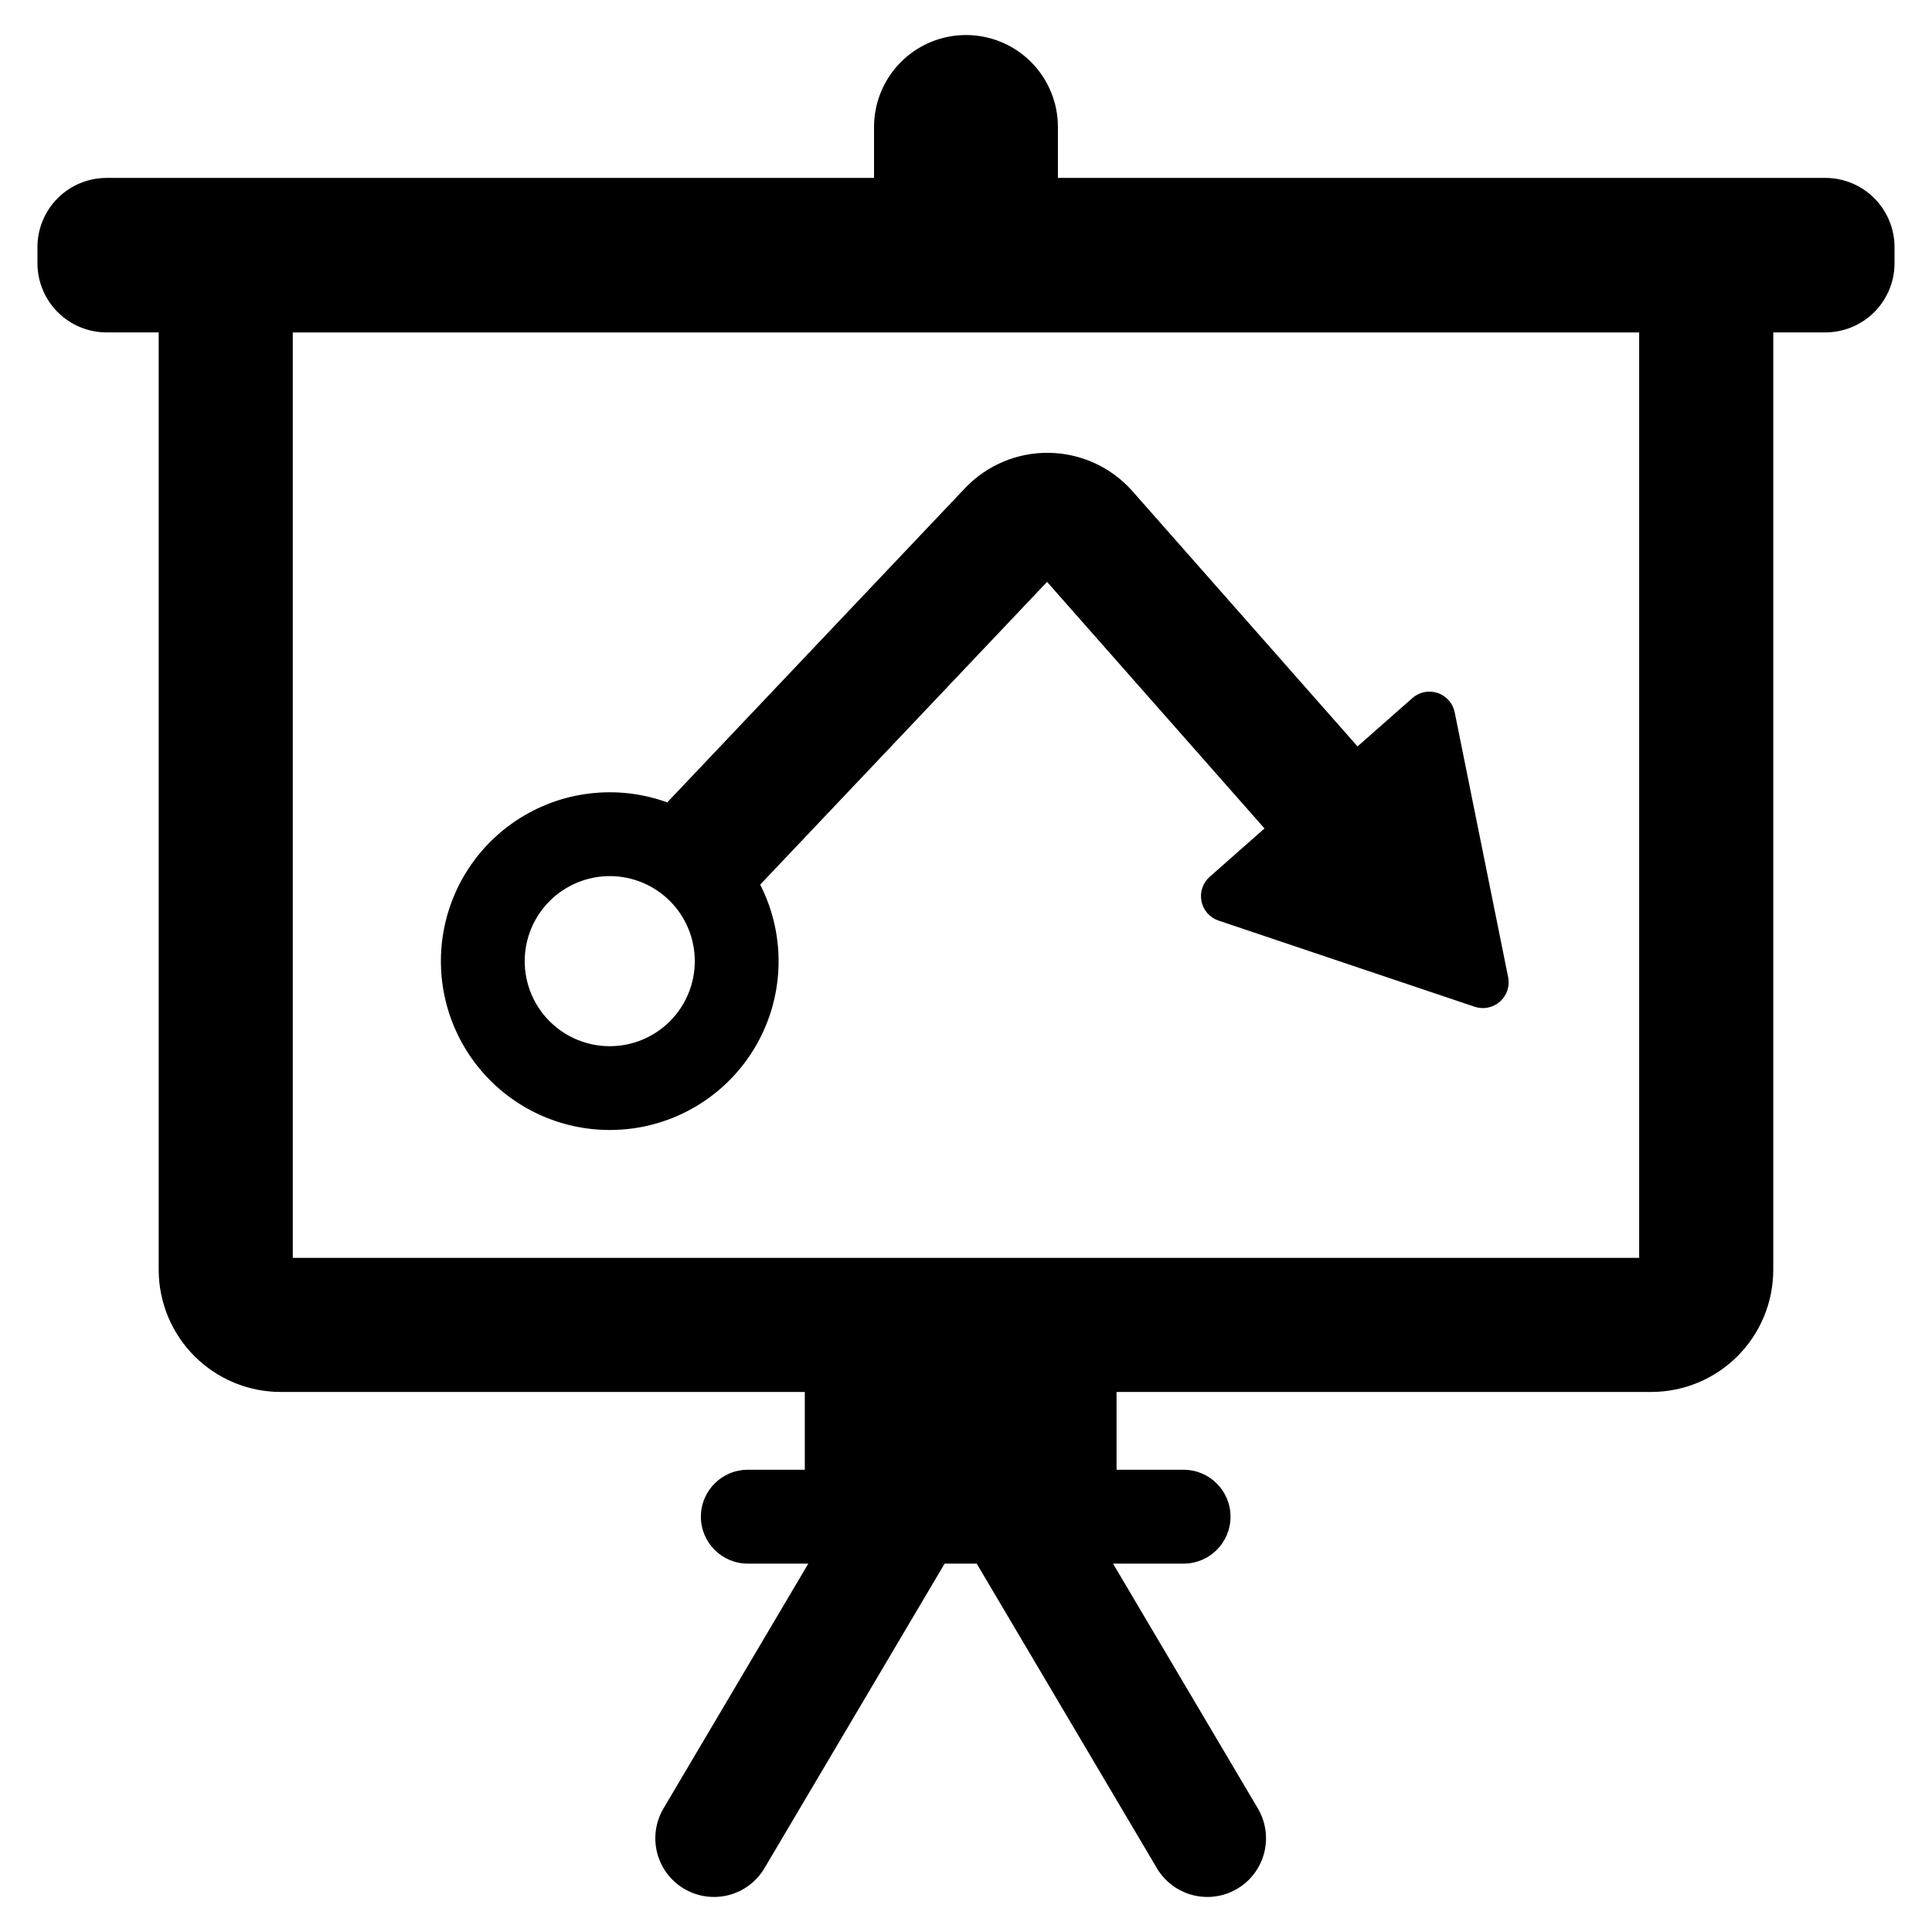
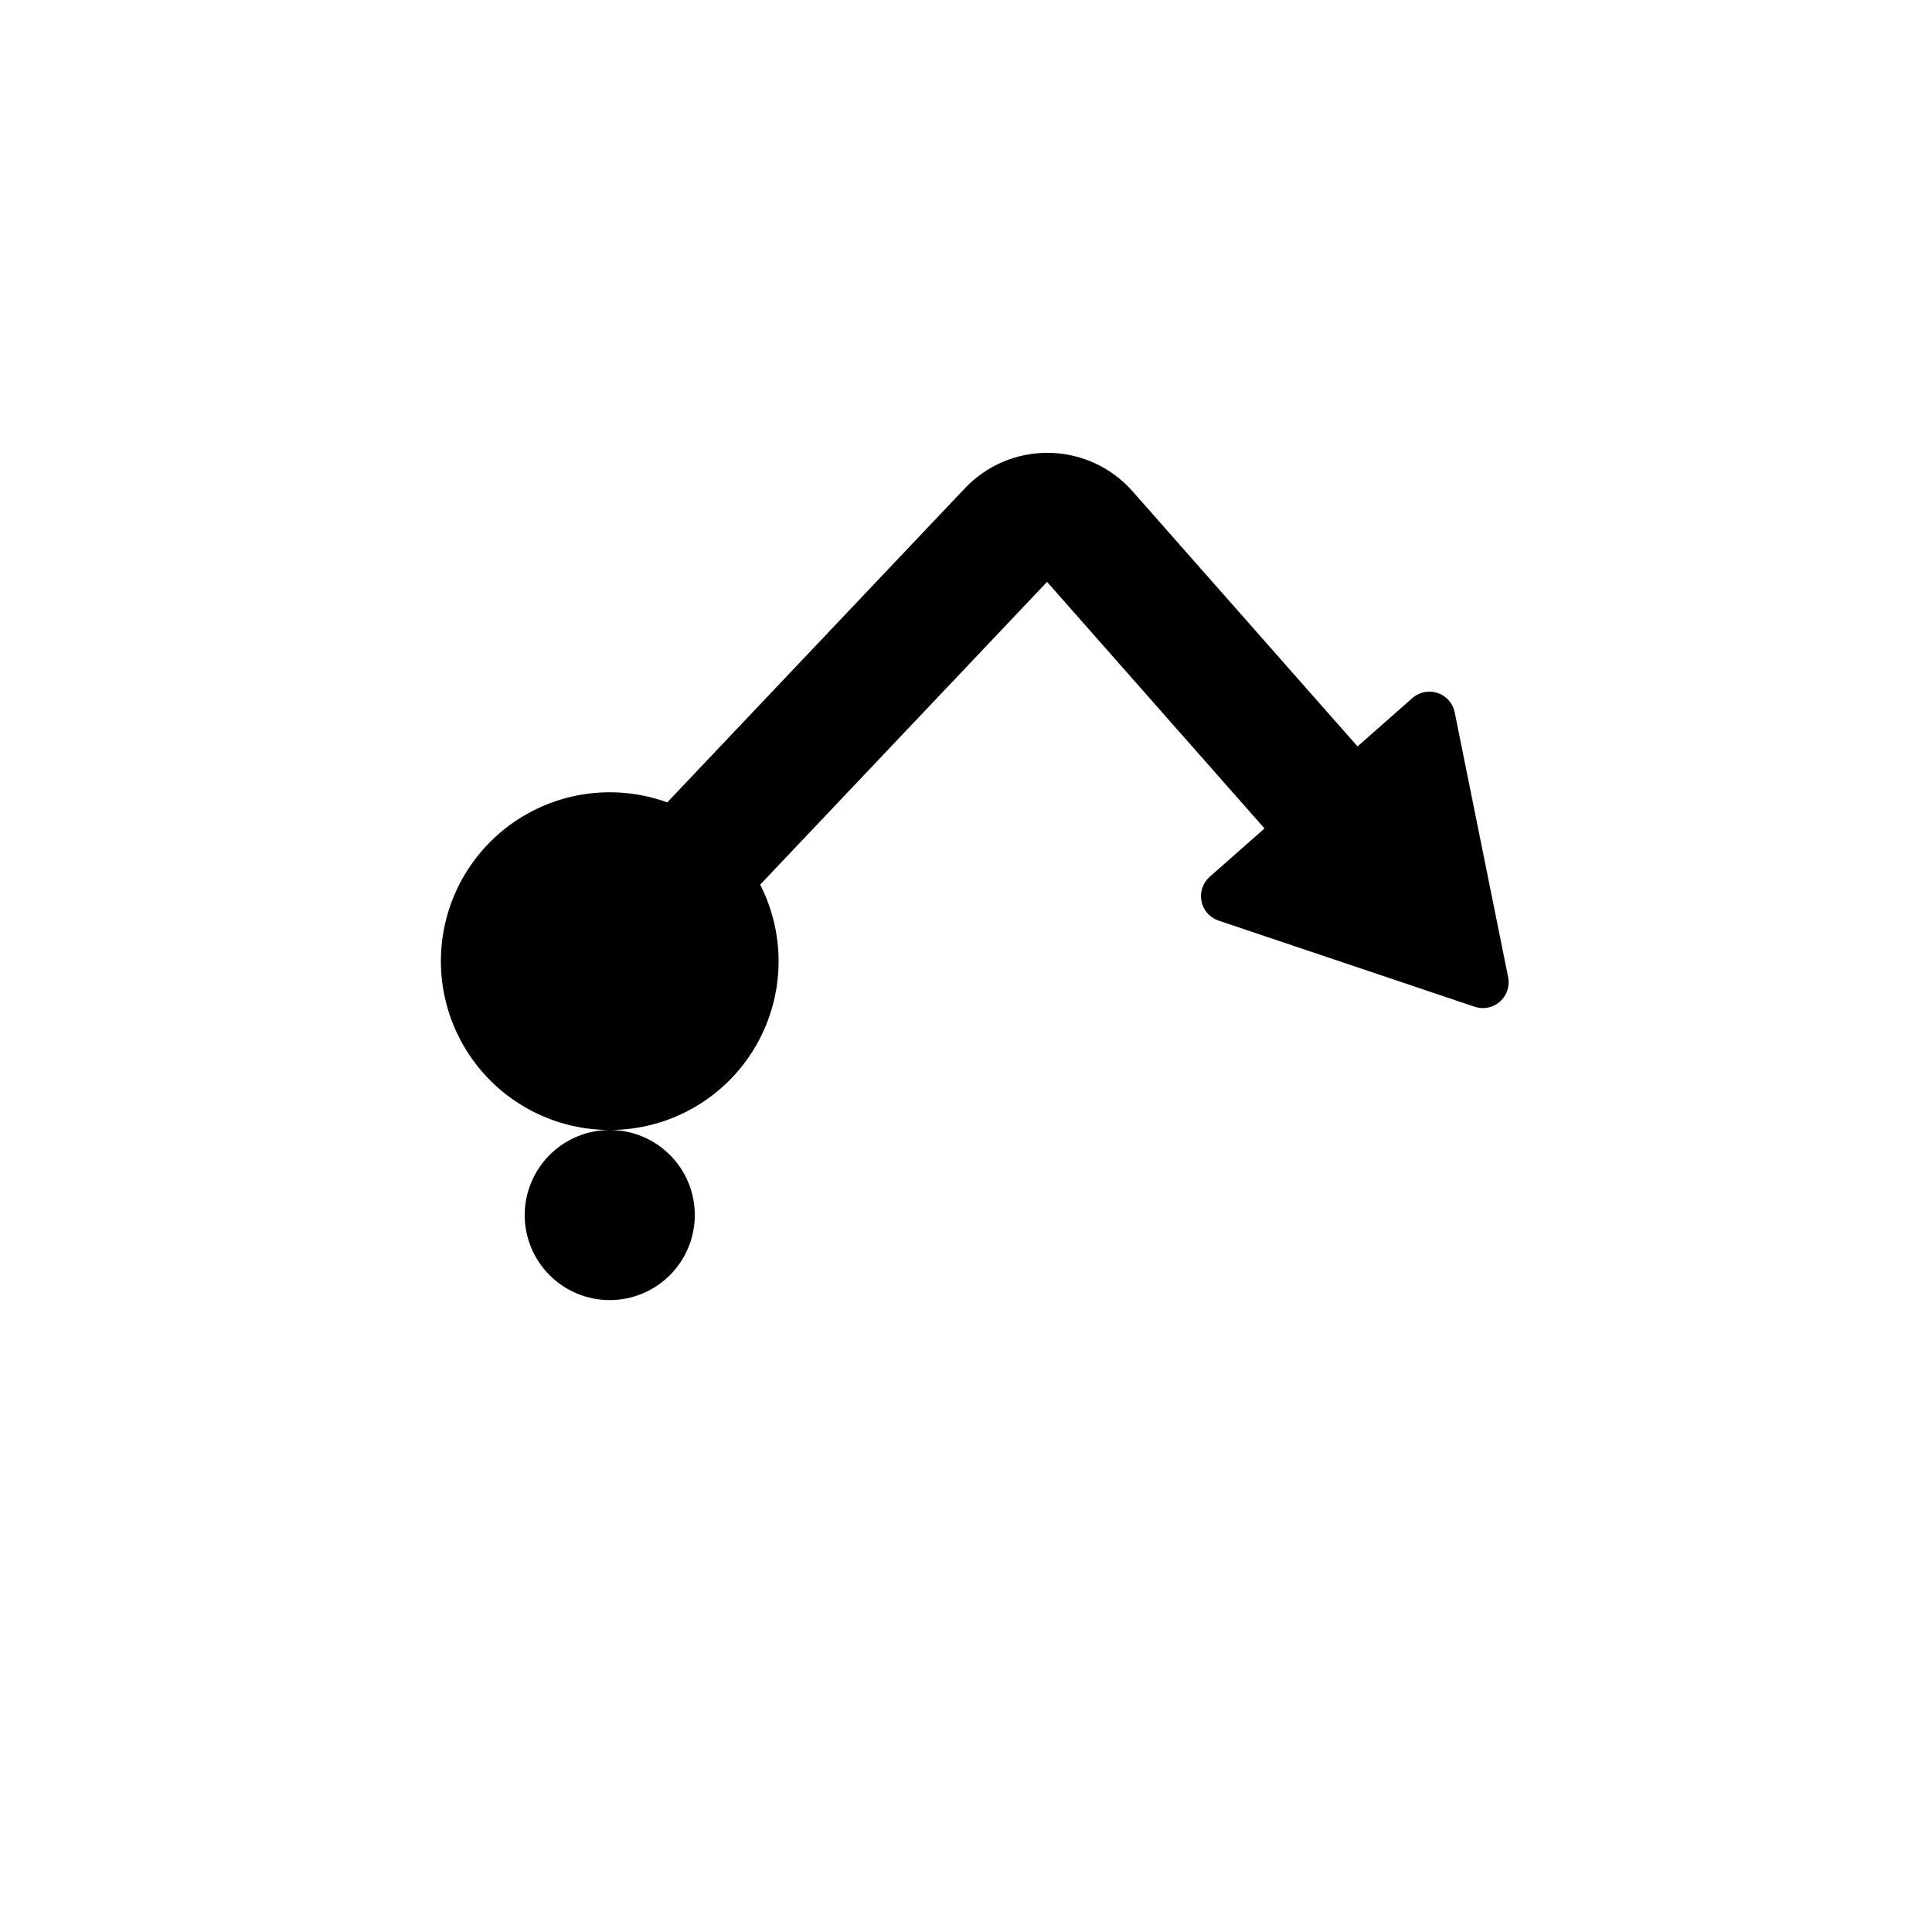
<svg xmlns="http://www.w3.org/2000/svg" fill="#000000" width="800px" height="800px" version="1.1" viewBox="144 144 512 512">
  <g>
-     <path d="m305.59 443.46c15.566 0.012 30.016-8.07 38.152-21.34 8.137-13.273 8.785-29.816 1.715-43.684l76.027-80.23 57.625 65.344-14.527 12.812c-1.832 1.617-2.664 4.086-2.18 6.477 0.48 2.394 2.207 4.348 4.519 5.125l67.875 22.836c2.312 0.777 4.867 0.262 6.699-1.352 1.832-1.617 2.66-4.086 2.18-6.477l-14.168-70.199c-0.48-2.394-2.203-4.348-4.519-5.125-2.312-0.781-4.863-0.266-6.695 1.352l-14.531 12.812-59.629-67.621c-5.59-6.336-13.586-10.035-22.035-10.184-8.453-0.152-16.574 3.254-22.387 9.391l-78.883 83.242c-12.434-4.5-26.219-3.277-37.66 3.348s-19.367 17.969-21.652 30.992c-2.285 13.02 1.305 26.387 9.805 36.512 8.504 10.125 21.047 15.969 34.27 15.969zm0-67.285c5.977 0 11.711 2.375 15.938 6.602 4.227 4.227 6.602 9.961 6.602 15.938 0 5.977-2.375 11.711-6.602 15.938-4.227 4.227-9.961 6.602-15.938 6.602-5.981 0-11.711-2.375-15.938-6.602-4.227-4.227-6.602-9.961-6.602-15.938 0.008-5.977 2.383-11.703 6.609-15.93 4.223-4.227 9.953-6.602 15.93-6.609z" />
-     <path d="m627.73 191.15h-203.37v-13.5c0-6.465-2.566-12.66-7.137-17.23-4.566-4.57-10.766-7.137-17.227-7.137-6.465 0-12.66 2.566-17.23 7.137-4.57 4.57-7.137 10.766-7.137 17.23v13.5h-203.37c-4.863 0-9.527 1.934-12.965 5.371-3.441 3.441-5.371 8.105-5.371 12.969v4.266-0.004c0 4.863 1.93 9.527 5.371 12.969 3.438 3.438 8.102 5.371 12.965 5.371h13.797v248.46c0.012 8.57 3.422 16.789 9.484 22.852 6.059 6.062 14.277 9.473 22.852 9.48h138.89v20.617h-15.105c-6.867 0-12.434 5.566-12.434 12.438 0 6.867 5.566 12.438 12.434 12.438h16.035l-38.379 64.875c-2.098 3.547-2.703 7.785-1.676 11.777 1.023 3.996 3.594 7.418 7.141 9.516h0.004c3.547 2.102 7.785 2.703 11.777 1.68 3.992-1.023 7.418-3.594 9.516-7.144l47.742-80.707h8.5l47.746 80.707c2.098 3.551 5.523 6.121 9.516 7.144 3.992 1.023 8.23 0.422 11.781-1.68 3.547-2.098 6.117-5.519 7.141-9.516 1.023-3.992 0.422-8.23-1.676-11.777l-38.379-64.875h18.699c6.867 0 12.438-5.57 12.438-12.438 0-6.871-5.57-12.438-12.438-12.438h-17.766v-20.617h141.7c8.574-0.008 16.793-3.418 22.855-9.48 6.059-6.062 9.469-14.277 9.48-22.852v-248.46h13.801-0.004c4.863 0 9.527-1.934 12.969-5.371 3.438-3.441 5.371-8.105 5.371-12.969v-4.262c0-4.863-1.934-9.527-5.371-12.969-3.441-3.438-8.105-5.371-12.969-5.371zm-49.332 286.2h-356.81v-245.25h356.81z" />
+     <path d="m305.59 443.46c15.566 0.012 30.016-8.07 38.152-21.34 8.137-13.273 8.785-29.816 1.715-43.684l76.027-80.23 57.625 65.344-14.527 12.812c-1.832 1.617-2.664 4.086-2.18 6.477 0.48 2.394 2.207 4.348 4.519 5.125l67.875 22.836c2.312 0.777 4.867 0.262 6.699-1.352 1.832-1.617 2.66-4.086 2.18-6.477l-14.168-70.199c-0.48-2.394-2.203-4.348-4.519-5.125-2.312-0.781-4.863-0.266-6.695 1.352l-14.531 12.812-59.629-67.621c-5.59-6.336-13.586-10.035-22.035-10.184-8.453-0.152-16.574 3.254-22.387 9.391l-78.883 83.242c-12.434-4.5-26.219-3.277-37.66 3.348s-19.367 17.969-21.652 30.992c-2.285 13.02 1.305 26.387 9.805 36.512 8.504 10.125 21.047 15.969 34.27 15.969zc5.977 0 11.711 2.375 15.938 6.602 4.227 4.227 6.602 9.961 6.602 15.938 0 5.977-2.375 11.711-6.602 15.938-4.227 4.227-9.961 6.602-15.938 6.602-5.981 0-11.711-2.375-15.938-6.602-4.227-4.227-6.602-9.961-6.602-15.938 0.008-5.977 2.383-11.703 6.609-15.93 4.223-4.227 9.953-6.602 15.93-6.609z" />
  </g>
</svg>